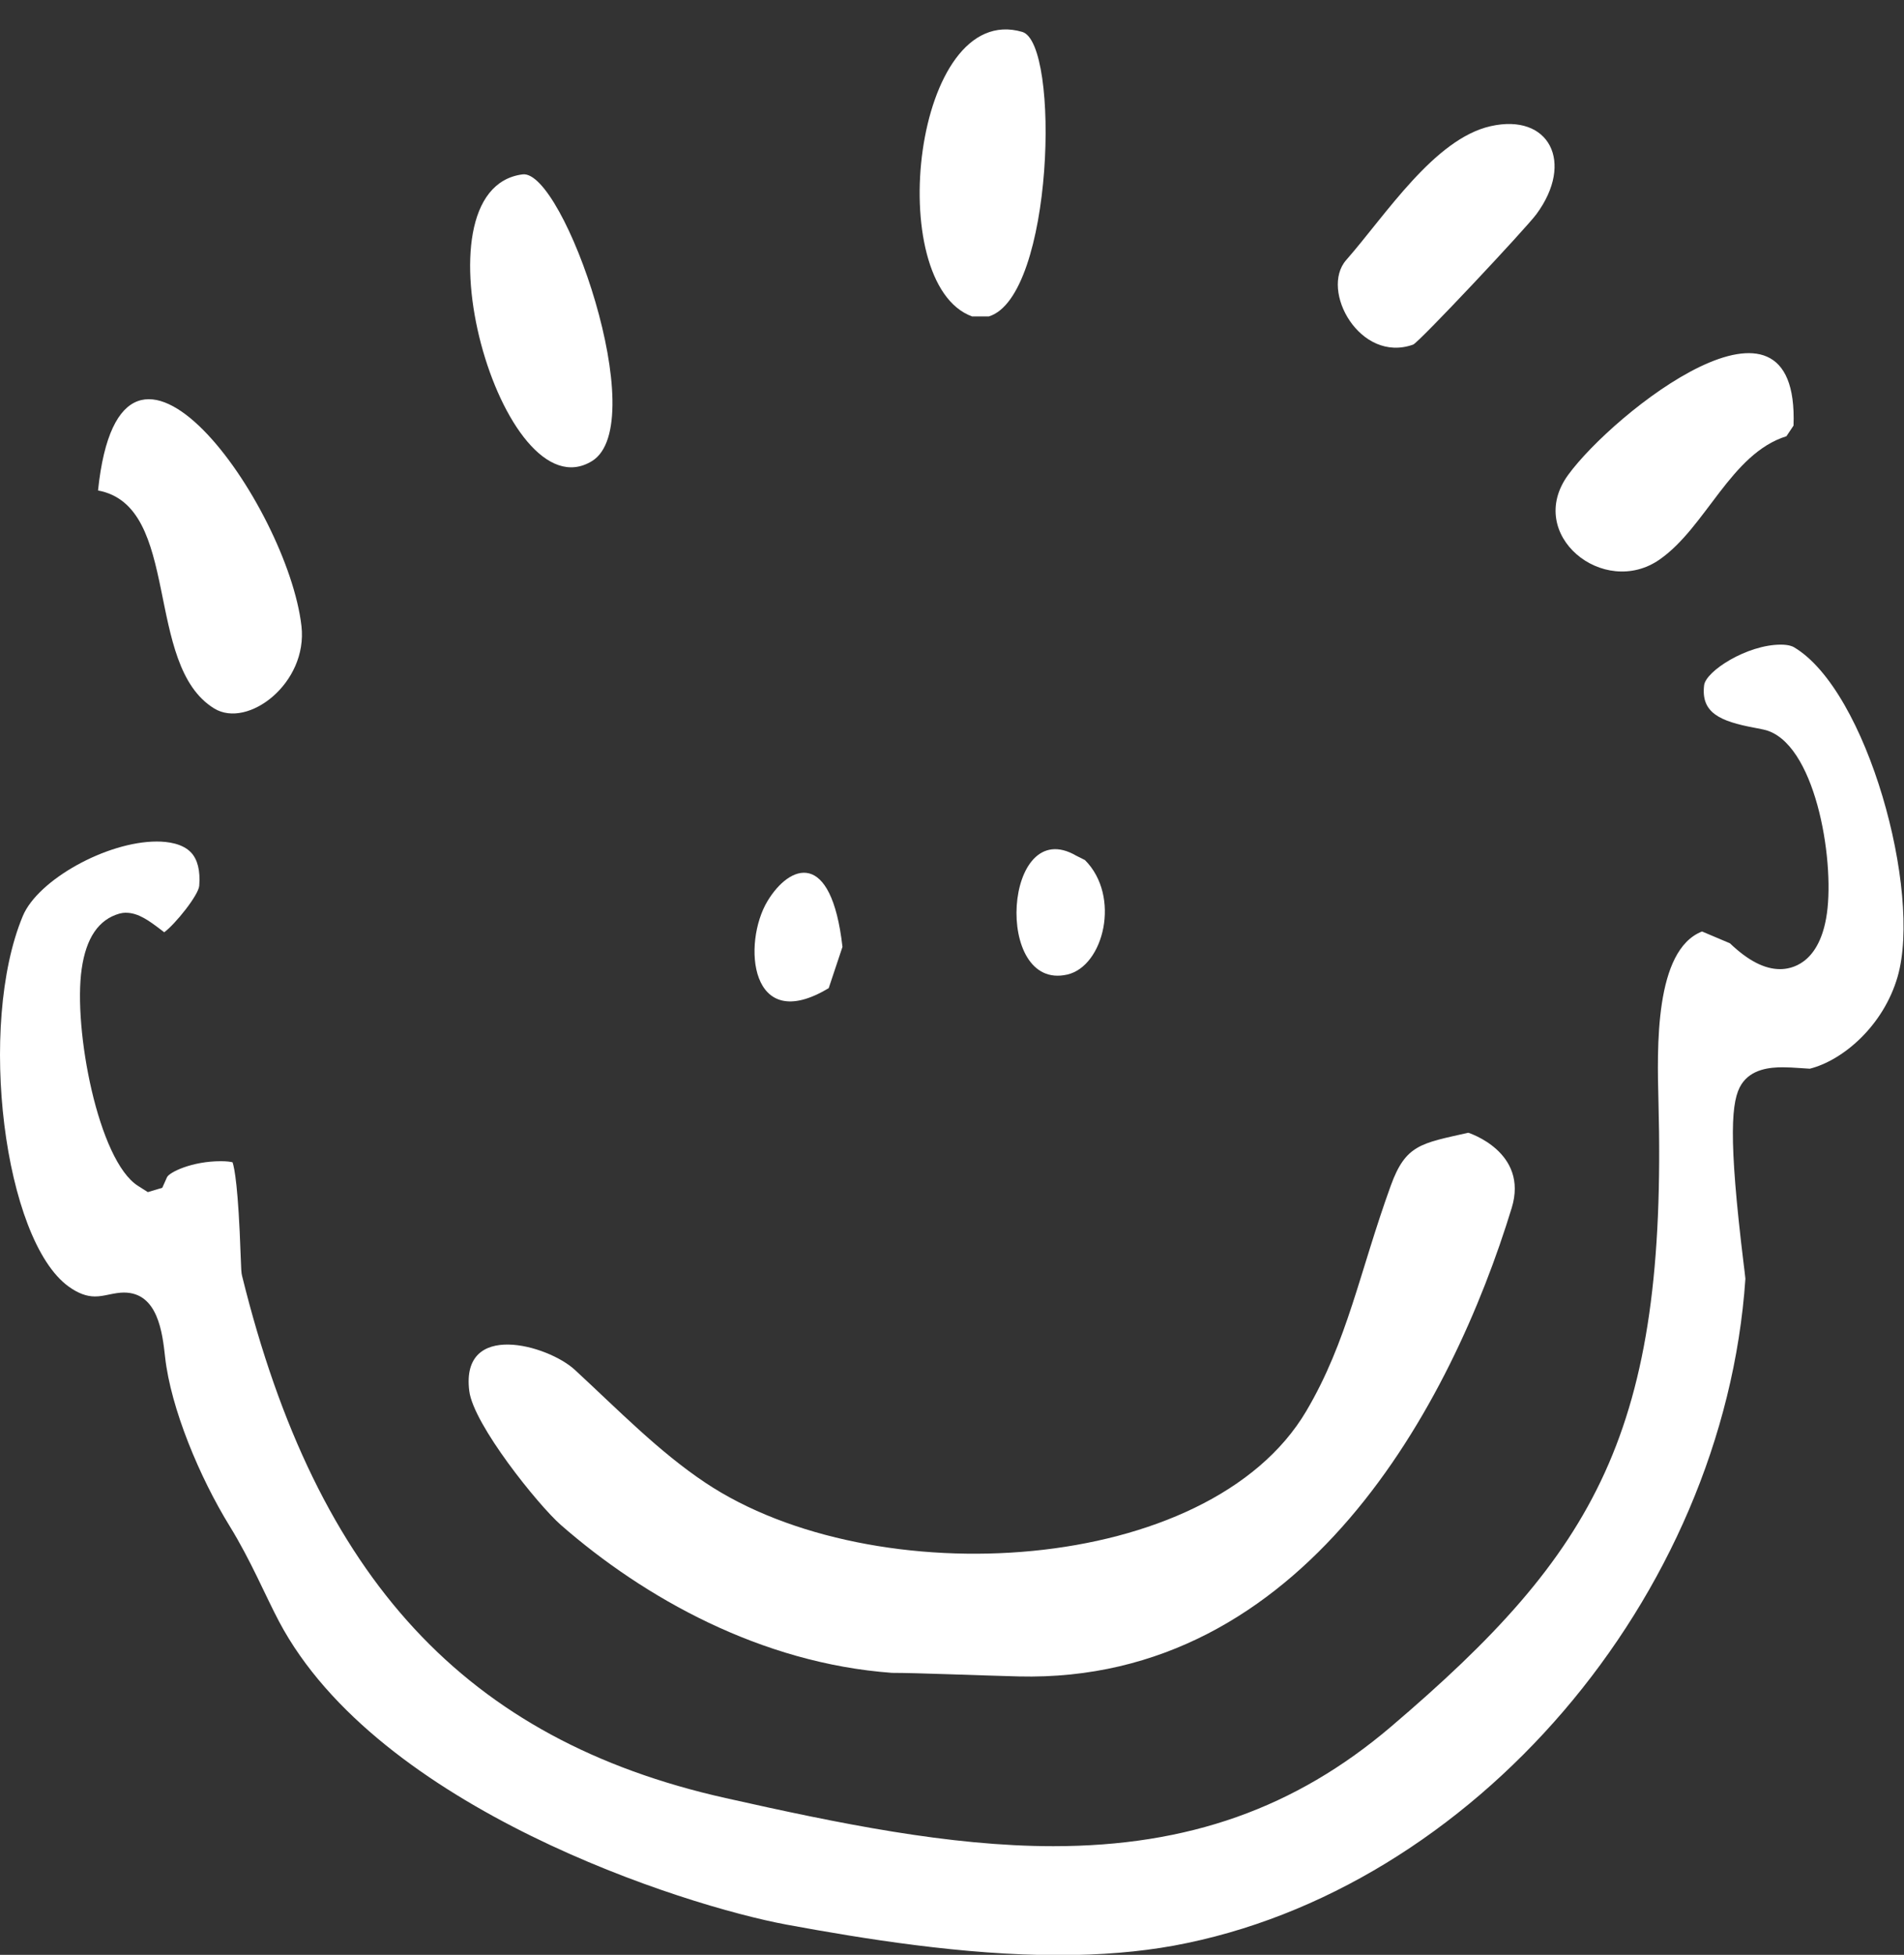
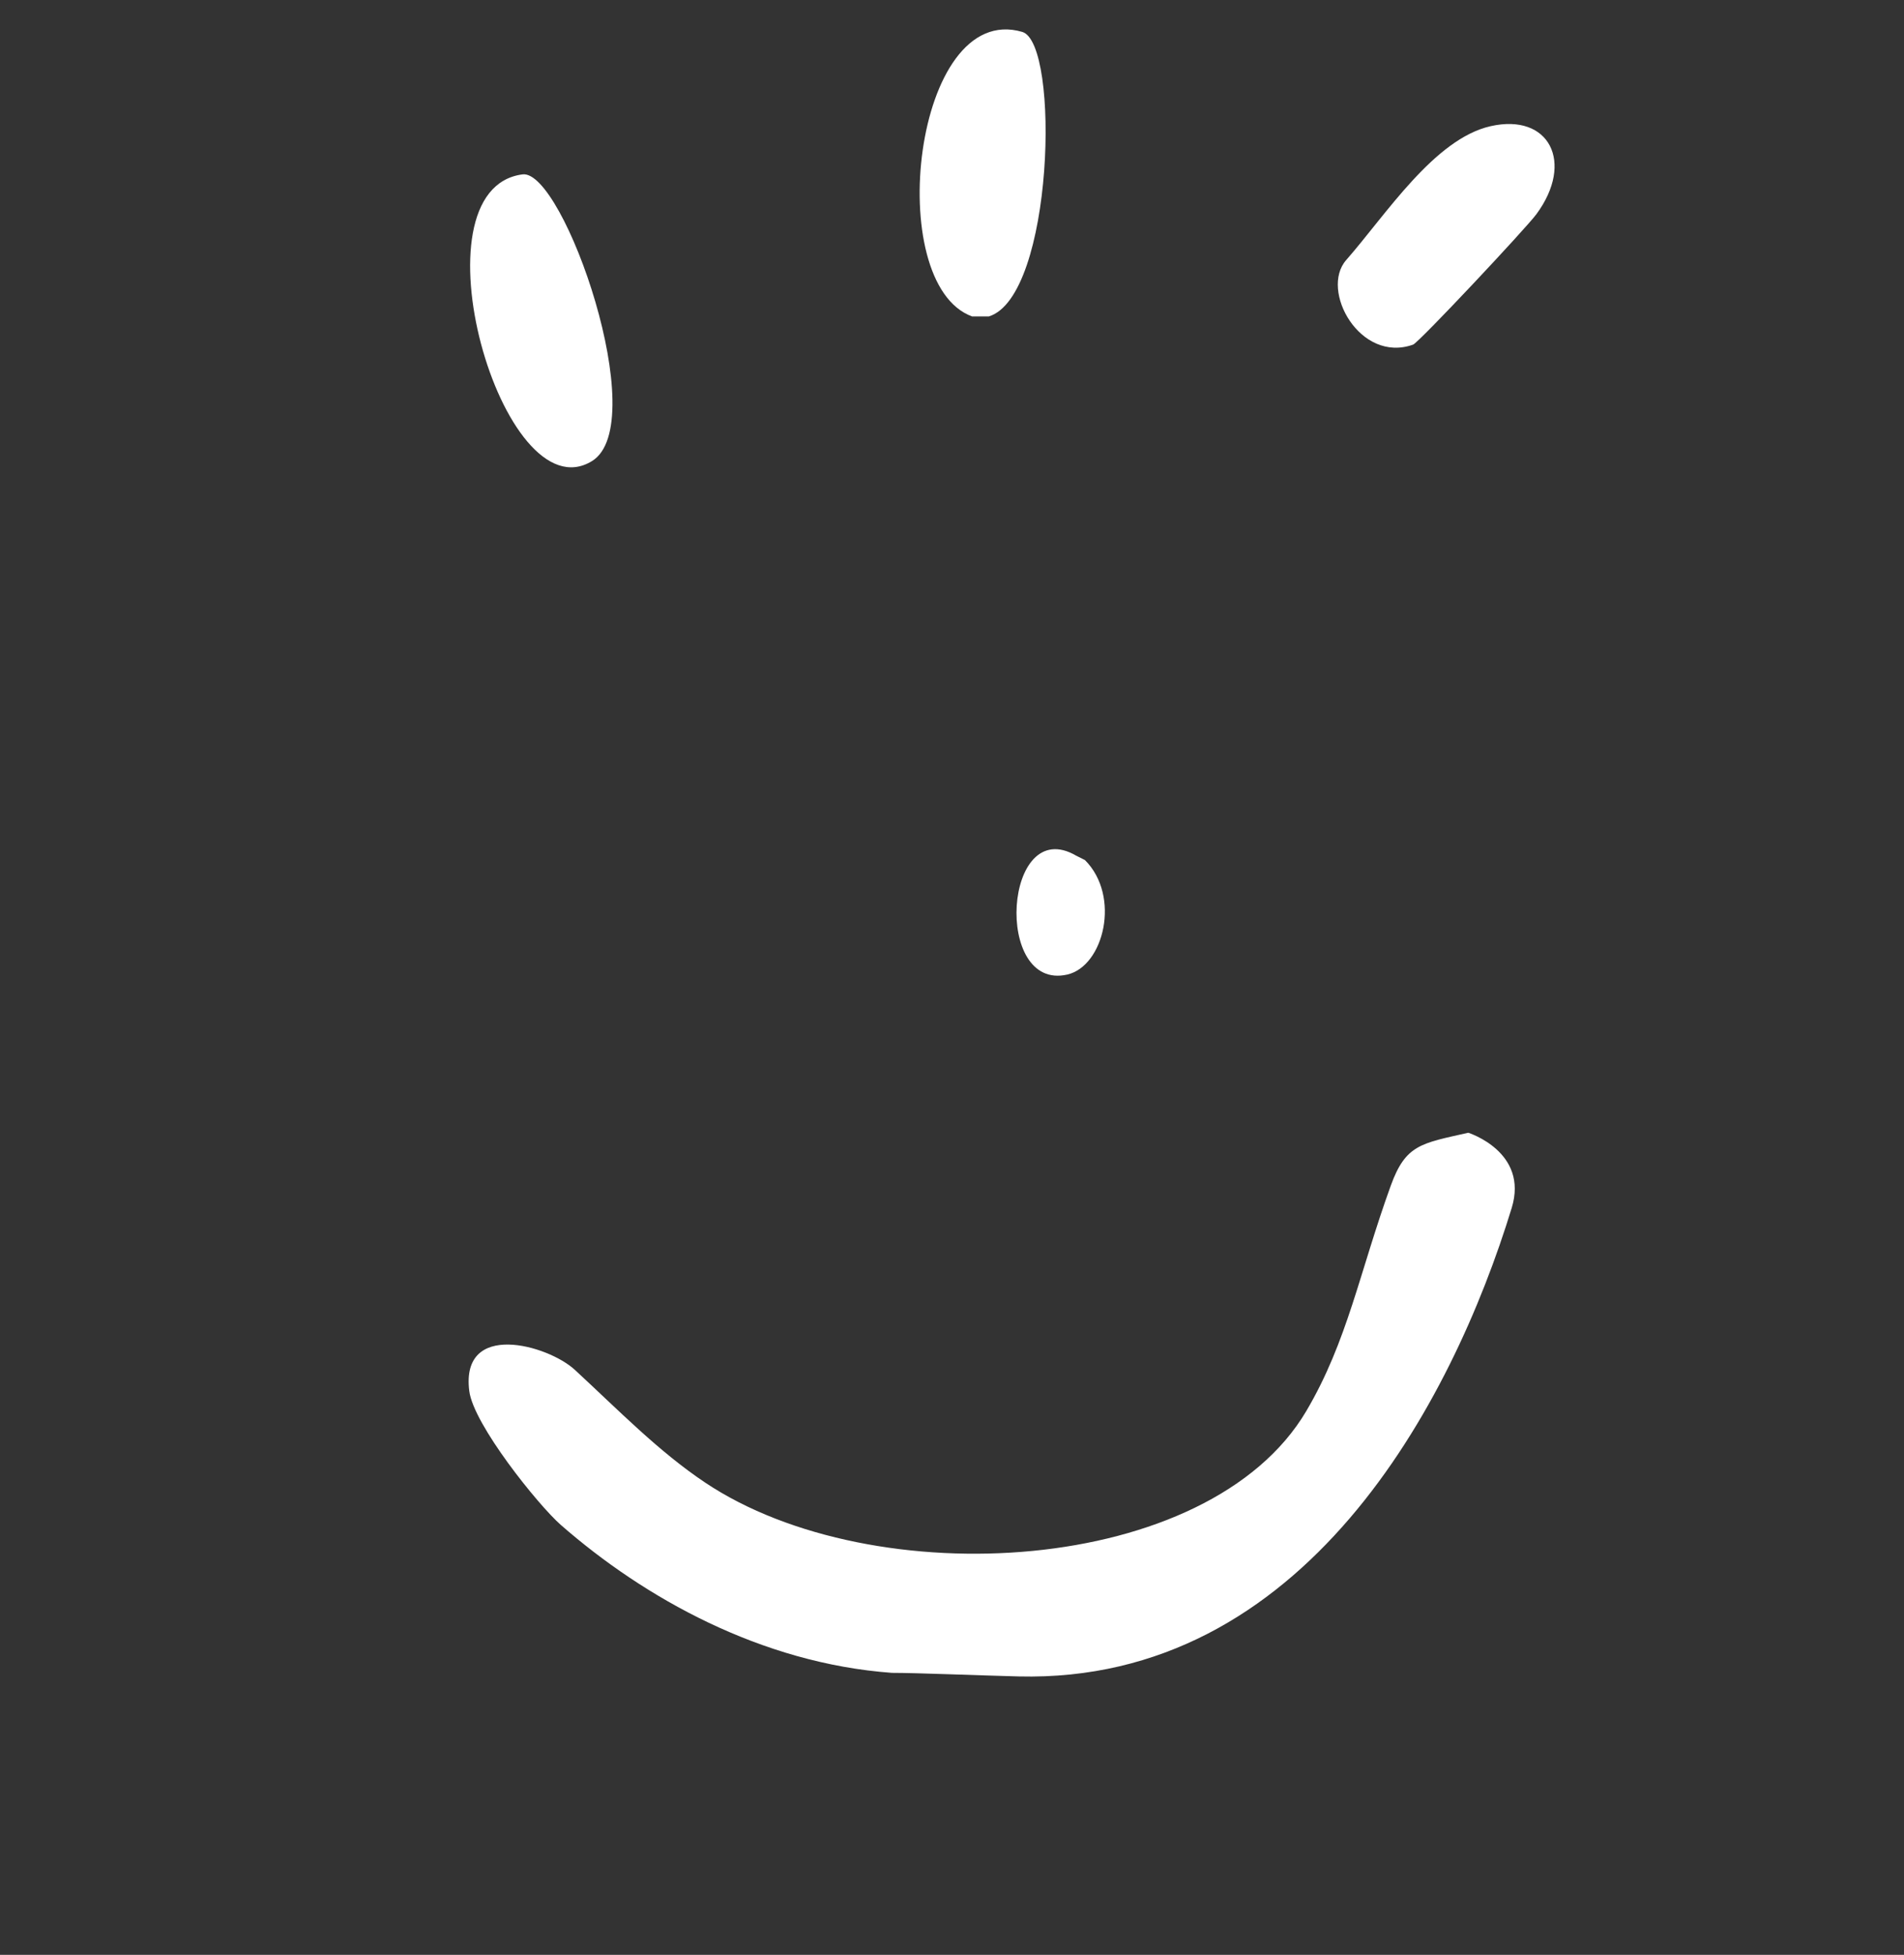
<svg xmlns="http://www.w3.org/2000/svg" fill="#ffffff" height="132.6" preserveAspectRatio="xMidYMid meet" version="1" viewBox="0.0 -2.0 129.2 132.6" width="129.2" zoomAndPan="magnify">
  <rect x="0.0" y="-2.0" width="129.2" height="132.6" fill="#333333" stroke="none" />
  <defs>
    <clipPath id="a">
-       <path d="M 0 41 L 129.172 41 L 129.172 130.621 L 0 130.621 Z M 0 41" />
-     </clipPath>
+       </clipPath>
  </defs>
  <g>
    <g id="change1_2">
      <path d="M 65.965 19.465 C 59.875 17.254 61.984 -1.992 69.367 0.164 C 71.953 0.922 71.5 18.121 67.098 19.465 L 65.965 19.465" fill="inherit" fill-rule="evenodd" />
    </g>
    <g id="change1_3">
      <path d="M 101.148 6.559 C 105.125 5.66 106.855 9.008 104.254 12.531 C 103.547 13.492 96.277 21.238 95.891 21.375 C 92.285 22.664 89.547 17.695 91.348 15.641 C 94.051 12.559 97.328 7.422 101.148 6.559" fill="inherit" fill-rule="evenodd" />
    </g>
    <g id="change1_4">
      <path d="M 35.461 9.828 C 38.242 9.473 44.281 26.758 40.168 29.277 C 34.082 33.004 27.75 10.82 35.461 9.828" fill="inherit" fill-rule="evenodd" />
    </g>
    <g id="change1_5">
-       <path d="M 121.223 27.59 C 117.445 28.77 115.773 33.754 112.617 35.953 C 108.82 38.602 103.461 34.273 106.406 30.219 C 109.457 26.02 122.113 15.957 121.703 26.871 L 121.223 27.59" fill="inherit" fill-rule="evenodd" />
-     </g>
+       </g>
    <g id="change1_6">
-       <path d="M 6.652 31.27 C 8.219 16.223 19.527 32.312 20.457 40.473 C 20.895 44.344 16.82 47.449 14.539 46.059 C 9.723 43.117 12.332 32.324 6.652 31.27" fill="inherit" fill-rule="evenodd" />
-     </g>
+       </g>
    <g clip-path="url(#a)" id="change1_1">
-       <path d="M 71.84 130.621 C 65.379 130.621 58.57 129.508 53.355 128.547 C 46.426 127.258 25.656 120.684 18.934 107.988 C 18 106.223 17.027 103.859 15.586 101.52 C 13.539 98.199 11.59 93.527 11.203 90.055 C 11.023 88.418 10.719 85.676 8.41 85.676 C 8.094 85.676 7.781 85.734 7.449 85.801 C 7.039 85.887 6.762 85.941 6.445 85.941 C 5.871 85.941 5.305 85.73 4.668 85.277 C 0.262 82.113 -1.547 67.547 1.547 60.137 C 2.57 57.68 7.246 55.082 10.641 55.082 C 11.383 55.082 12.391 55.215 12.969 55.832 C 13.41 56.305 13.598 57.062 13.52 58.082 C 13.473 58.715 11.906 60.672 11.145 61.238 C 11.074 61.184 10.996 61.121 10.914 61.062 C 10.152 60.484 9.398 59.914 8.551 59.914 L 8.488 59.914 L 8.328 59.926 L 8.113 59.969 C 6.684 60.371 5.844 61.629 5.543 63.723 C 4.957 67.762 6.66 76.734 9.367 78.441 L 10.031 78.863 L 11.012 78.57 L 11.332 77.855 C 11.477 77.523 13.016 76.766 14.984 76.766 C 15.391 76.766 15.645 76.805 15.781 76.84 C 15.914 77.23 16.172 78.574 16.328 83.113 C 16.367 84.129 16.371 84.344 16.43 84.559 C 21.504 105.105 31.617 116.023 49.234 119.965 C 56.918 121.688 64.402 123.23 71.477 123.23 C 80.609 123.23 87.887 120.656 94.383 115.129 C 108.301 103.281 113.137 95.09 112.539 72.727 C 112.445 69.074 112.266 62.449 115.496 61.184 L 117.387 61.984 C 118.621 63.164 119.738 63.738 120.793 63.738 C 121.543 63.738 123.352 63.402 123.914 60.301 C 124.559 56.797 123.328 48.84 120.031 47.594 C 119.855 47.523 119.52 47.449 119.086 47.371 C 116.676 46.926 115.414 46.332 115.637 44.48 C 115.754 43.523 118.551 41.727 120.84 41.727 C 121.383 41.727 121.641 41.848 121.727 41.898 C 126.703 44.832 130.434 58.48 128.766 64.254 C 127.793 67.613 125.031 69.934 122.809 70.492 C 122.531 70.473 122.371 70.461 122.211 70.453 C 121.699 70.418 121.332 70.395 120.98 70.395 C 120.094 70.395 118.84 70.516 118.172 71.547 C 117.477 72.621 117.258 75.039 118.324 83.773 L 118.379 84.215 C 118.41 84.48 118.434 84.664 118.438 84.738 C 116.973 106.355 99.926 126.258 79.633 129.98 C 77.309 130.402 74.684 130.621 71.84 130.621" fill="inherit" fill-rule="evenodd" />
-     </g>
+       </g>
    <g id="change1_7">
      <path d="M 73.621 56.34 C 76.07 58.785 74.902 63.535 72.426 64.105 C 67.391 65.266 68.105 53.184 73.023 56.039 L 73.621 56.34" fill="inherit" fill-rule="evenodd" />
    </g>
    <g id="change1_8">
-       <path d="M 56.234 65.027 C 50.863 68.262 50.359 61.965 52.086 59.113 C 53.582 56.641 56.41 55.559 57.168 62.227 L 56.234 65.027" fill="inherit" fill-rule="evenodd" />
-     </g>
+       </g>
    <g id="change1_9">
      <path d="M 102.582 79.93 C 98.523 93.211 88.492 112.191 69.121 111.715 C 66.188 111.641 62.254 111.473 60.52 111.473 C 51.633 110.82 43.715 106.387 38.055 101.438 C 36.531 100.102 32.129 94.633 31.844 92.355 C 31.238 87.562 37.172 89.223 39.012 90.922 C 42.008 93.691 44.699 96.461 47.855 98.57 C 59.297 106.211 82.035 104.898 88.641 93.715 C 91.438 88.98 92.262 84.254 94.375 78.422 C 95.387 75.629 96.434 75.559 99.633 74.836 C 99.633 74.836 103.742 76.125 102.582 79.93" fill="inherit" fill-rule="evenodd" />
    </g>
  </g>
</svg>